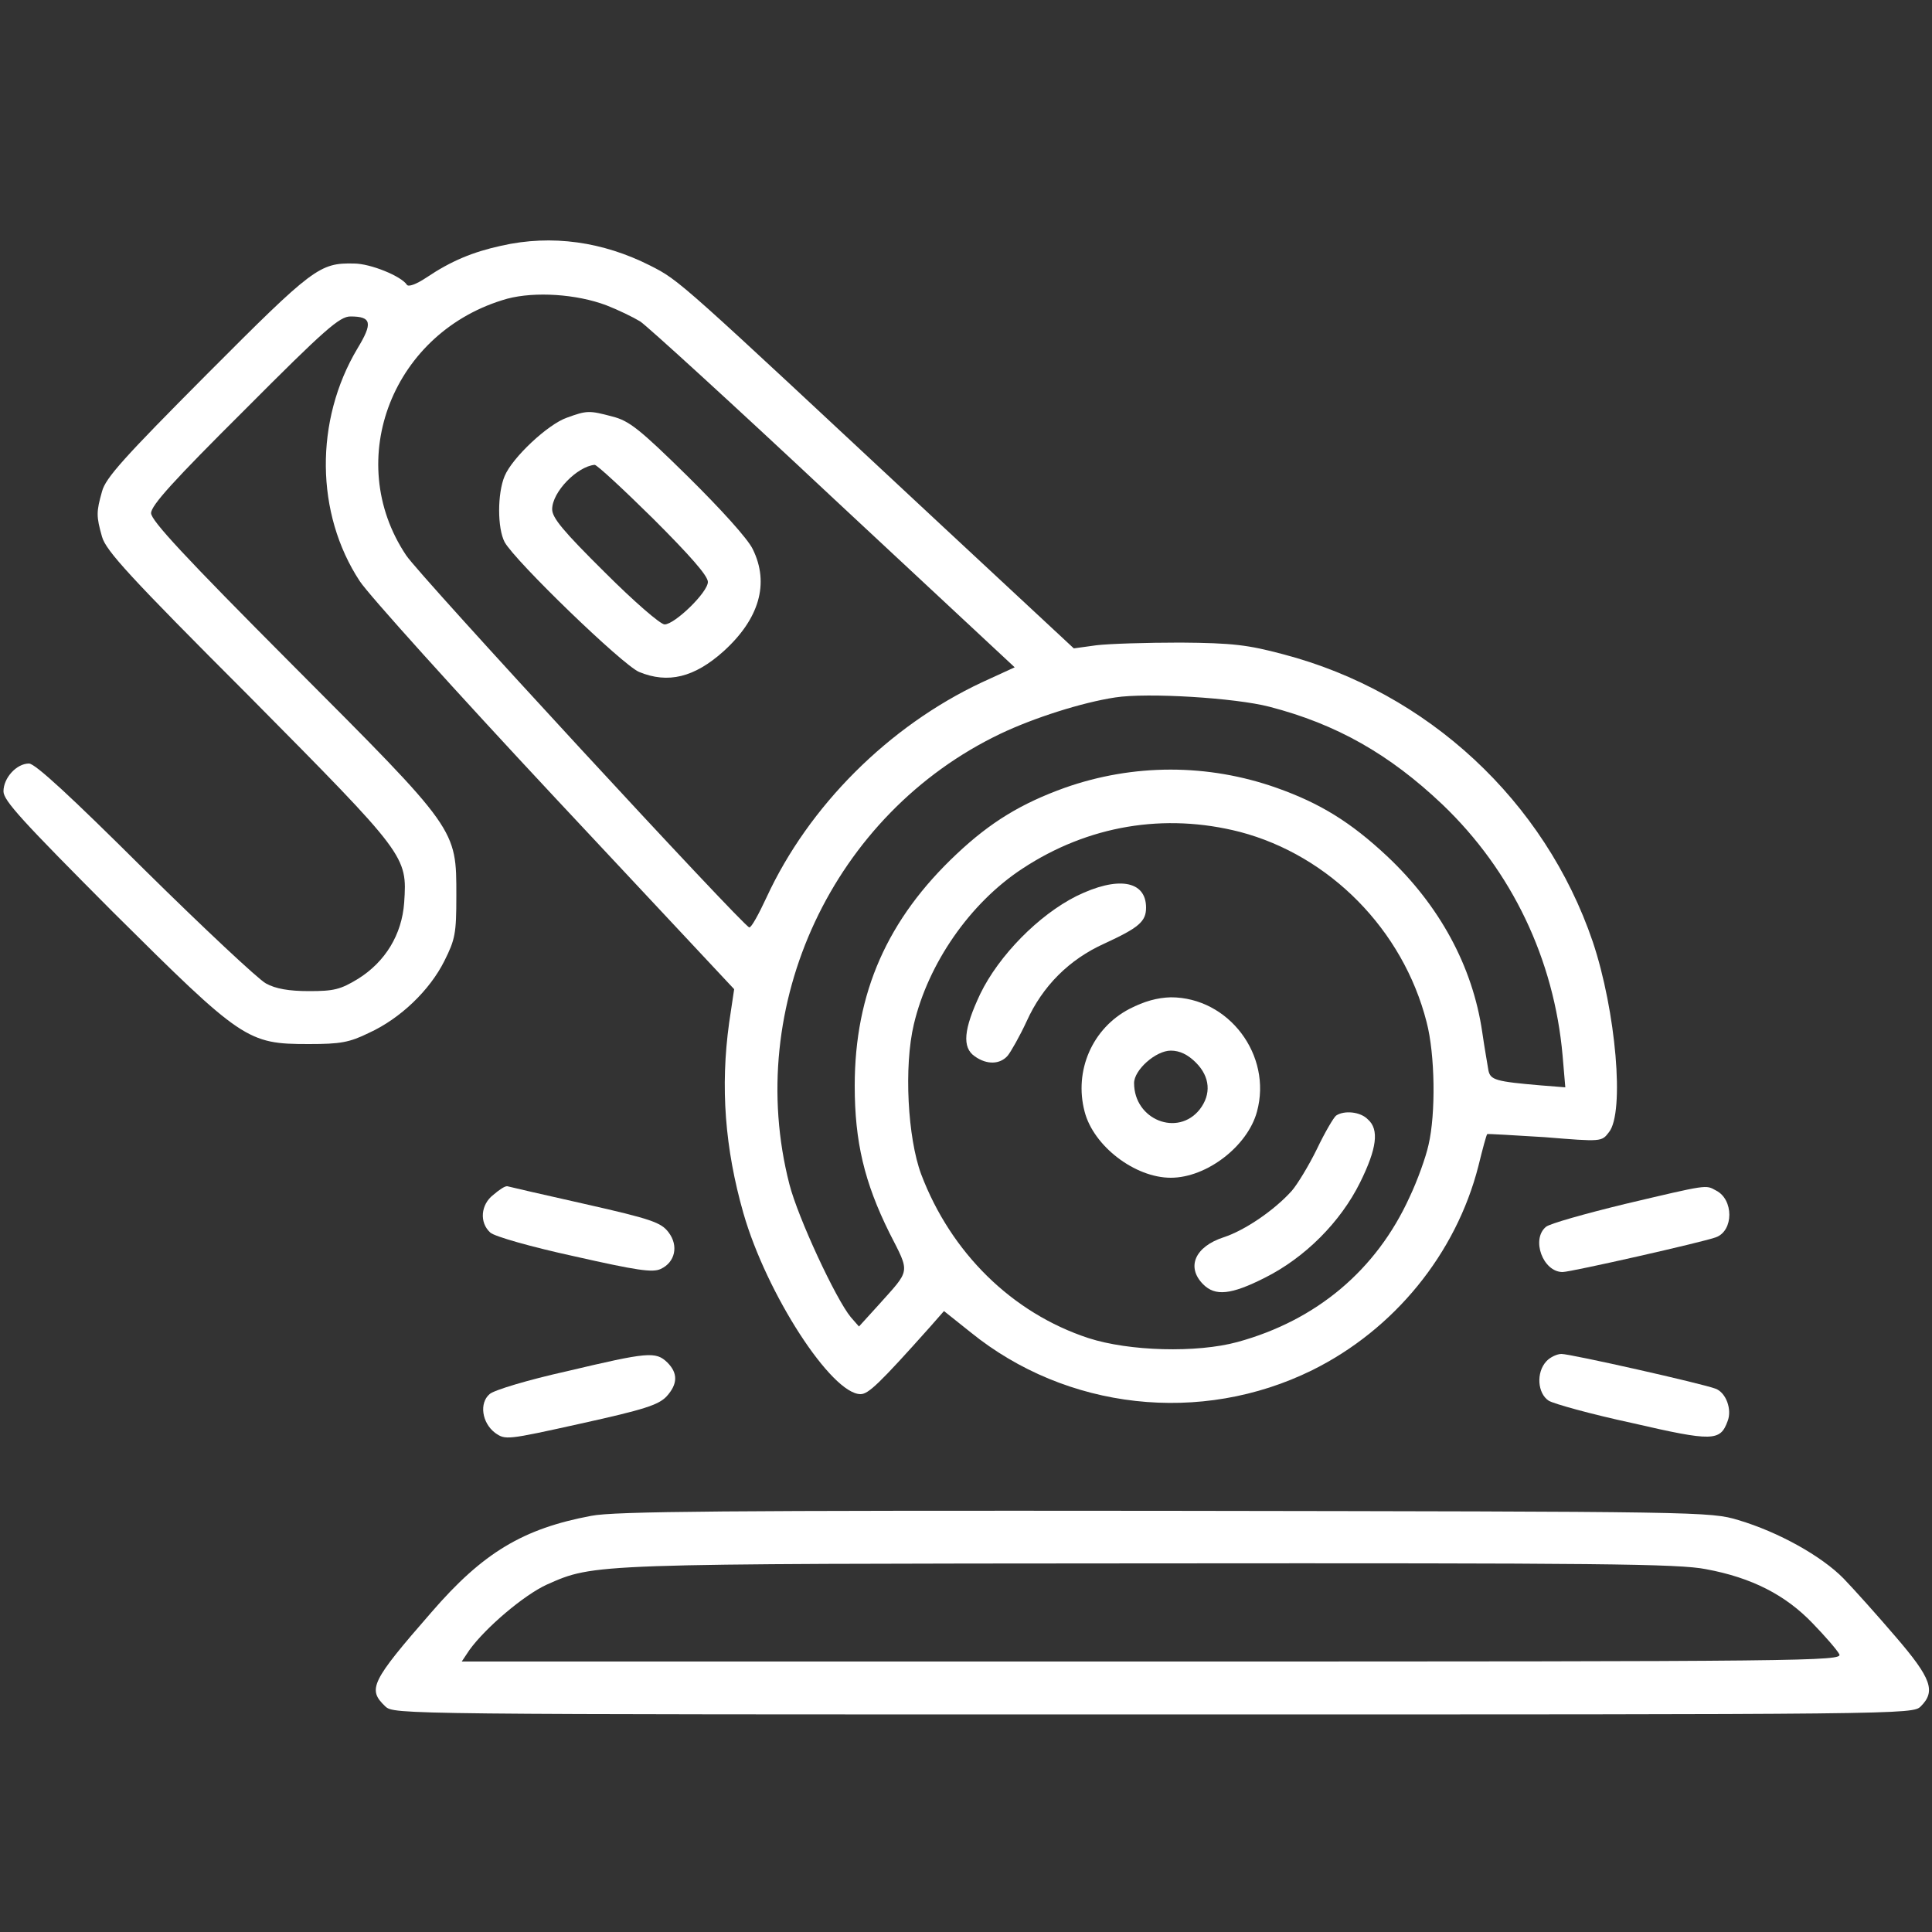
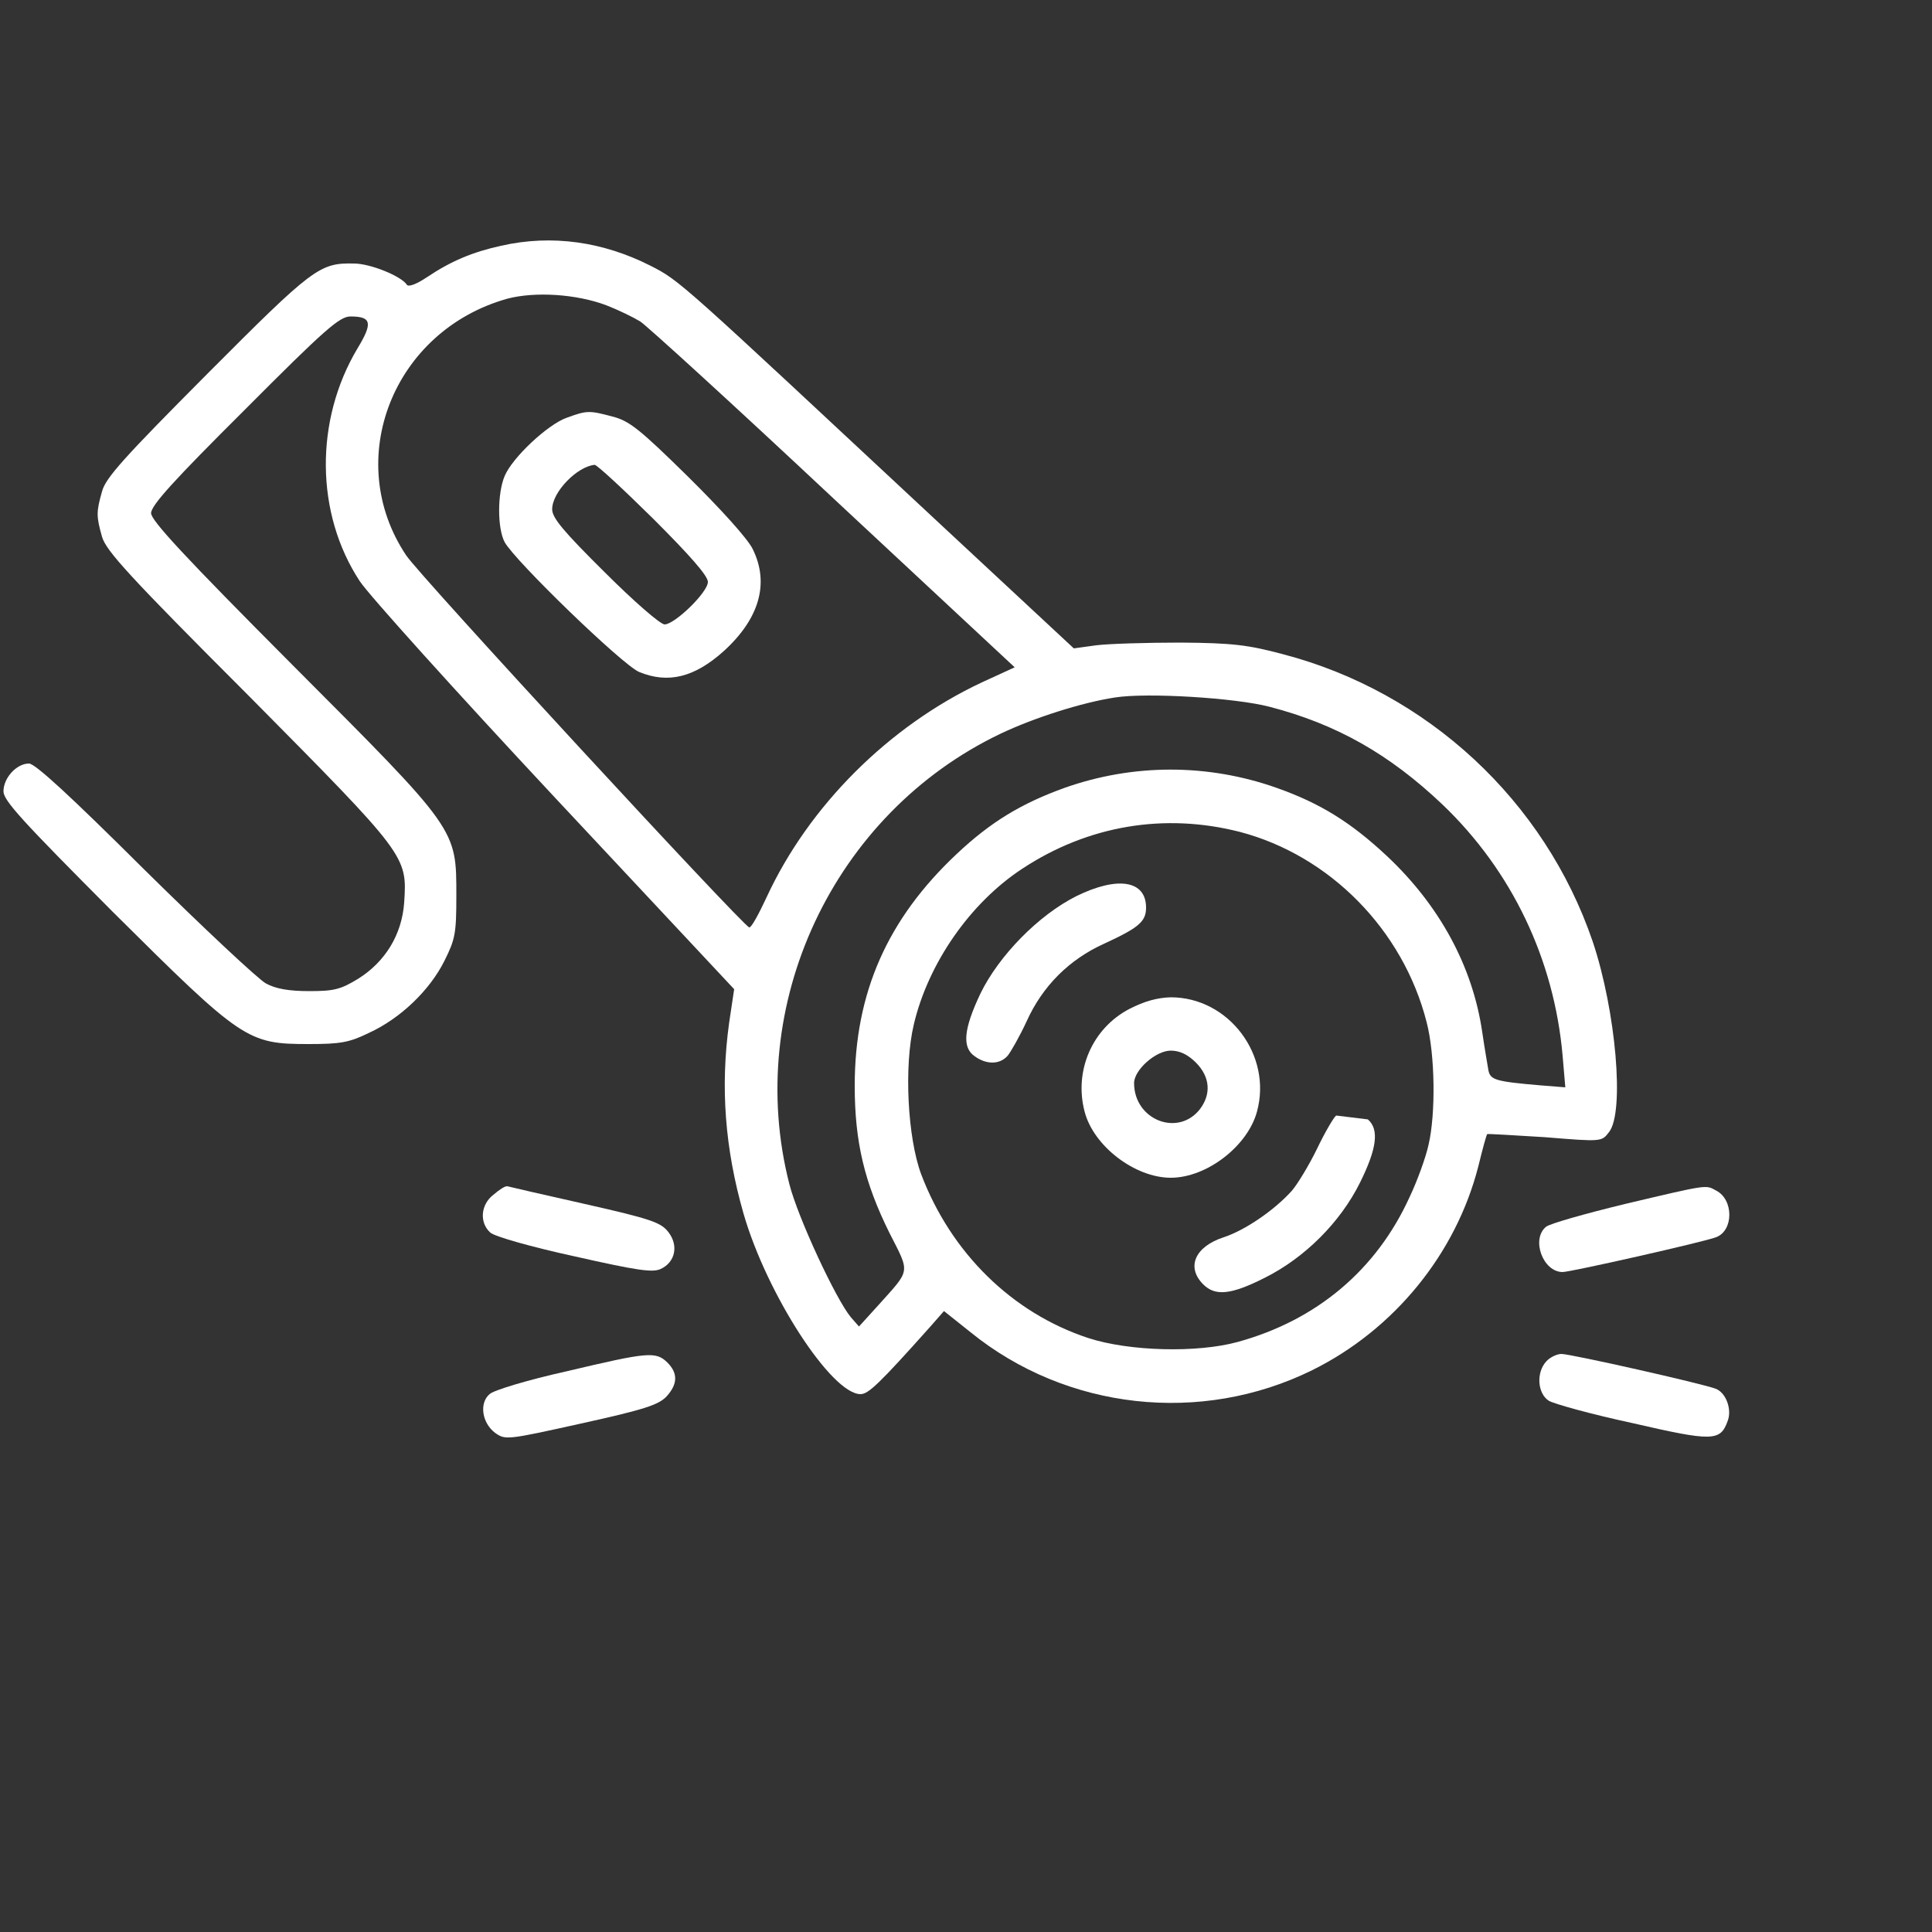
<svg xmlns="http://www.w3.org/2000/svg" version="1.1" id="Layer_1" x="0px" y="0px" viewBox="0 0 50 50" style="enable-background:new 0 0 50 50;" xml:space="preserve">
  <rect x="0" y="0" width="50" height="50" fill="#333333" stroke="none" />
  <style type="text/css">
	.st0{fill:#FFFFFF;}
</style>
  <g transform="translate(0,512) scale(0.1,-0.1)">
    <path class="st0" d="M129.7,5056.4c-7.3-1.6-12.9-3.9-19.3-8.2c-2.7-1.8-4.7-2.5-5.1-1.9c-1.4,2.2-9.4,5.5-13.7,5.5   c-8.9,0.2-10.6-1.1-38-28.6c-21.5-21.6-26.3-26.9-27.2-30.4c-1.5-5.3-1.5-6.4,0-11.7c1-3.6,7.1-10.3,38.1-41.3   c40.8-41.2,40.9-41.3,40.1-53.4c-0.6-8.3-4.9-15.3-11.9-19.7c-4.6-2.8-6.3-3.2-12.7-3.2c-5.2,0-8.7,0.6-11.2,2   c-2,1.1-16.1,14.3-31.4,29.4c-19.2,19.1-28.3,27.5-29.9,27.5c-3.2,0-6.6-3.7-6.6-7.2c0-2.4,4.9-7.7,28.3-31.2   c33.5-33.3,34.8-34.2,50.7-34.2c8.2,0,10.5,0.4,15.6,2.9c8.1,3.7,15.7,11,19.5,18.6c2.8,5.6,3.1,7.1,3.1,16.8   c0,17.5,0.4,16.9-42.5,59.9c-27.9,28-36.5,37.3-36.5,39.2c0,2,5.9,8.5,24.2,26.7c20.8,20.9,24.6,24.2,27.4,24.2   c5.5,0,5.8-1.7,1.8-8.3c-11.1-18.6-10.9-42.7,0.6-60.2c2.2-3.4,24.9-28.6,50.5-56l46.4-49.6l-1.3-8.7c-2.3-16.6-1.1-32.5,3.7-49.3   c6-20.9,22.8-46.8,30.3-46.8c2,0,4.7,2.5,18,17.4l3.6,4.1l6.9-5.5c24.8-20.1,59.6-24,88.4-9.8c21.2,10.5,37.2,30.1,43,52.8   c1.1,4.5,2.1,8.2,2.3,8.3c0.1,0.1,6.8-0.3,14.9-0.8c14.7-1.2,14.7-1.2,16.6,1.3c4.1,5.1,1.8,31.4-4.2,49.3   c-12.4,36.4-42.7,64.6-80.2,74.4c-9,2.4-13,2.9-26.5,3c-8.7,0-18.6-0.3-21.8-0.7l-5.8-0.8l-34.5,32.1c-67.9,63.3-67.3,63-75.2,67   C156.1,5057.4,142.9,5059.4,129.7,5056.4z M156.9,5041c3.1-1.2,7-3.1,8.8-4.2c1.7-1.1,24.3-21.7,50-45.8l46.9-43.7l-8.5-3.9   c-24.1-11.3-44.8-32-55.7-55.6c-2-4.3-4-8-4.5-7.8c-1.4,0.1-85.6,91.3-88.8,96.3c-16.5,24.7-3.4,58.1,26.2,66.4   C138.5,5044.6,149.2,5043.9,156.9,5041z M328.5,4937.1c17.4-4.5,31.1-12.3,44.8-25.3c18-17.2,28.9-40.1,31.1-65l0.7-8.2l-6.3,0.5   c-11.7,1-13.1,1.4-13.6,3.9c-0.2,1.3-1,5.7-1.6,9.9c-2.5,17.1-11.1,32.8-24.6,45.5c-9.4,8.8-17.3,13.7-28.6,17.7   c-17.8,6.3-37.1,6.3-54.9,0c-11.1-4-19.1-8.8-27.9-17.1c-17.9-16.8-26.4-35.9-26.4-60c0-14.5,2.5-25,9-38.1   c5.4-10.6,5.5-9.3-2.9-18.7l-5-5.5l-2.1,2.4c-3.9,4.7-13.7,25.8-15.9,34.4c-11.9,46.3,11.3,95.9,54.6,116.6   c8.6,4.1,21.1,8.1,29.7,9.4C296.9,4940.8,319.7,4939.4,328.5,4937.1z M320.9,4904.7c23.2-6.1,42.2-25.3,48.3-49.2   c2.2-8.4,2.4-23.7,0.5-31.8c-0.7-3.2-2.9-9.3-4.9-13.5c-8.6-18.9-24.1-31.9-44.5-37.5c-10.6-2.9-28.1-2.4-38.6,1   c-19.8,6.5-35.6,22.1-43.3,42.4c-3.5,9.4-4.5,27.9-1.9,38.8c3.7,15.7,14.5,31.4,28.1,40.3C281.6,4906.4,301.4,4909.7,320.9,4904.7z   " />
    <path class="st0" d="M146.7,5011.9c-4.9-1.7-14.1-10.3-16.1-15.1c-1.9-4.5-1.9-13.5,0-17.1c2.7-4.9,30.5-31.8,34.8-33.6   c7.5-3.1,14.3-1.4,21.8,5.3c9.3,8.4,12,17.6,7.6,26.5c-1.3,2.7-8.2,10.3-16.8,18.8c-12.6,12.4-15.2,14.4-19.5,15.5   C152.5,5013.8,151.9,5013.8,146.7,5011.9z M169.1,4985.7c9.4-9.4,14.1-14.7,14.1-16.3c0-2.7-8.6-11-11.2-11c-1.1,0-8,6-15.5,13.5   c-10.8,10.7-13.6,14.1-13.6,16.3c0,4.5,6.5,11.1,11,11.5C154.5,4999.7,161.3,4993.4,169.1,4985.7z" />
    <path class="st0" d="M278.6,4888.1c-9.8-4.9-20.1-15.4-24.9-25.3c-4.3-9.1-4.8-13.9-1.4-16.2c3.1-2.2,6.5-2.1,8.5,0.2   c0.8,1,3.1,5,4.9,8.9c4.1,9.1,11,16,20.1,20.1c8.9,4.1,10.8,5.7,10.8,9.3C296.6,4892.2,289.2,4893.3,278.6,4888.1z" />
    <path class="st0" d="M292.3,4858.9c-9.6-5-14.4-16-11.6-26.6c2.3-8.9,13-17.1,22.3-17.1s19.9,8.2,22.3,17.1   c4,14.6-7.3,29.6-22.3,29.6C299.5,4861.8,296.2,4860.9,292.3,4858.9z M309.5,4845c3.7-3.7,4-8.2,1-12.1c-5.7-7.2-17-2.7-17,6.8   c0,3.4,5.6,8.4,9.5,8.4C305.3,4848.1,307.4,4847.1,309.5,4845z" />
-     <path class="st0" d="M345.8,4831.3c-0.6-0.4-2.9-4.3-5-8.7c-2.1-4.3-5.1-9.2-6.5-10.8c-4.5-5-12.1-10.2-17.6-12   c-7.4-2.4-9.8-7.7-5.3-12.2c3.1-3.1,7.2-2.7,15.9,1.7c10.4,5.2,19.6,14.4,24.7,24.7c4.3,8.7,5,13.7,2,16.3   C352.1,4832.3,347.9,4832.7,345.8,4831.3z" />
+     <path class="st0" d="M345.8,4831.3c-0.6-0.4-2.9-4.3-5-8.7c-2.1-4.3-5.1-9.2-6.5-10.8c-4.5-5-12.1-10.2-17.6-12   c-7.4-2.4-9.8-7.7-5.3-12.2c3.1-3.1,7.2-2.7,15.9,1.7c10.4,5.2,19.6,14.4,24.7,24.7c4.3,8.7,5,13.7,2,16.3   z" />
    <path class="st0" d="M127.7,4810.8c-3.3-2.5-3.7-7.2-0.8-9.8c1.1-1,10.6-3.7,21.6-6.1c16.4-3.7,20.4-4.3,22.5-3.3   c3.7,1.7,4.7,6,2,9.5c-1.9,2.5-4.3,3.4-21.6,7.3c-10.7,2.4-19.8,4.5-20.1,4.6C130.7,4813.1,129.2,4812.1,127.7,4810.8z" />
    <path class="st0" d="M420.5,4808.4c-10.3-2.5-19.5-5.1-20.4-5.9c-3.9-3.2-0.8-11.7,4.3-11.7c2.1,0,36.6,7.8,39.7,9   c4.6,1.7,4.6,9.8,0,12.1C441.4,4813.4,442.1,4813.5,420.5,4808.4z" />
    <path class="st0" d="M146.6,4765.1c-9.9-2.2-18.9-4.9-19.9-5.9c-2.7-2.3-2-7.4,1.4-10c2.7-1.9,2.9-1.9,22.3,2.4   c16.3,3.6,20,4.8,22.1,7c2.9,3.2,3,6,0.2,8.8C169.7,4770.3,167.7,4770.1,146.6,4765.1z" />
    <path class="st0" d="M400.2,4767.7c-2.7-2.9-2.3-8.3,0.6-10.2c1.3-0.8,11-3.5,21.7-5.8c20.8-4.8,22.7-4.7,24.6,0.5   c1.2,3-0.4,7.4-3.1,8.4c-3.3,1.3-37.5,9-39.9,9C403,4769.6,401.2,4768.8,400.2,4767.7z" />
-     <path class="st0" d="M153,4727.7c-17.6-3.3-28-9.5-41.3-24.9c-15.8-18.1-16.6-20-12-24.4c2.3-2.1,2.5-2.1,198.8-2.1   c195.1,0,196.5,0,198.6,2.1c3.9,3.9,2.8,7.2-6.5,18c-4.7,5.5-10.8,12.3-13.5,15.1c-5.7,5.8-16.8,12-27.2,15.1   c-7.3,2.2-9.3,2.2-148.4,2.4C188.9,4729.1,158.9,4728.9,153,4727.7z M441.5,4713.9c11.9-2.2,20.6-6.7,27.6-14c3.3-3.4,6.4-7,6.9-8   c1-1.8-7.8-1.9-177.7-1.9H119.5l2,3c4.2,5.8,14.1,14.2,20,16.9c12.4,5.5,11,5.4,156.4,5.5C413.4,4715.5,434.5,4715.3,441.5,4713.9z   " />
  </g>
</svg>